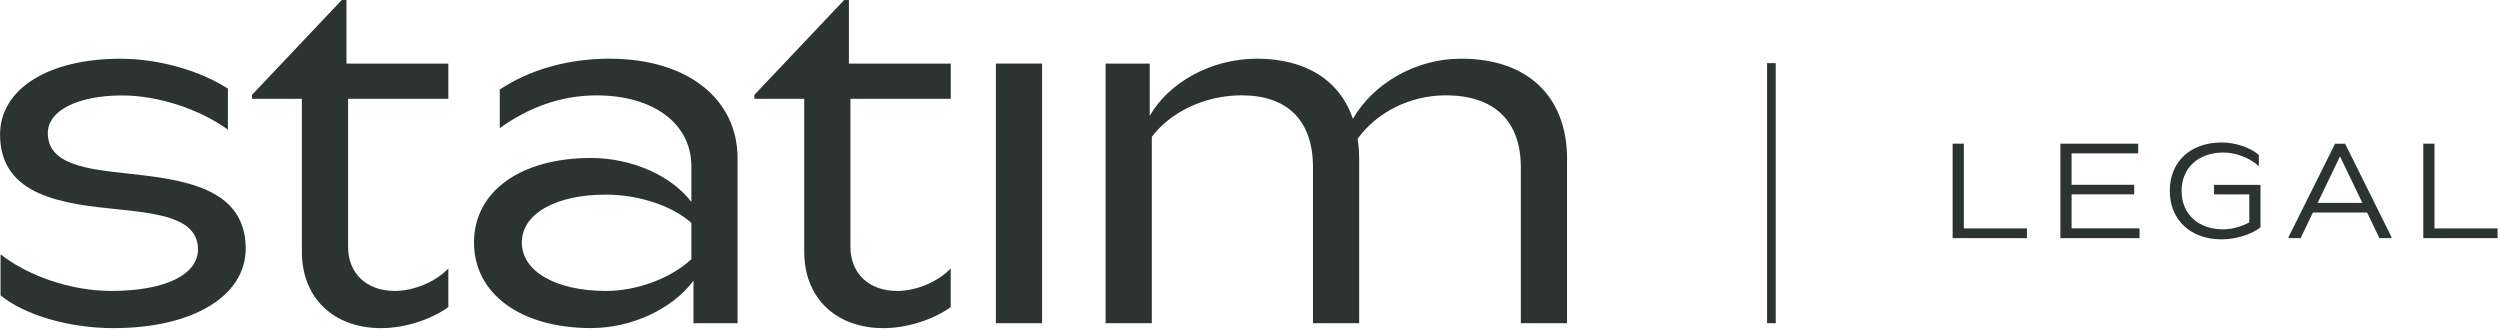
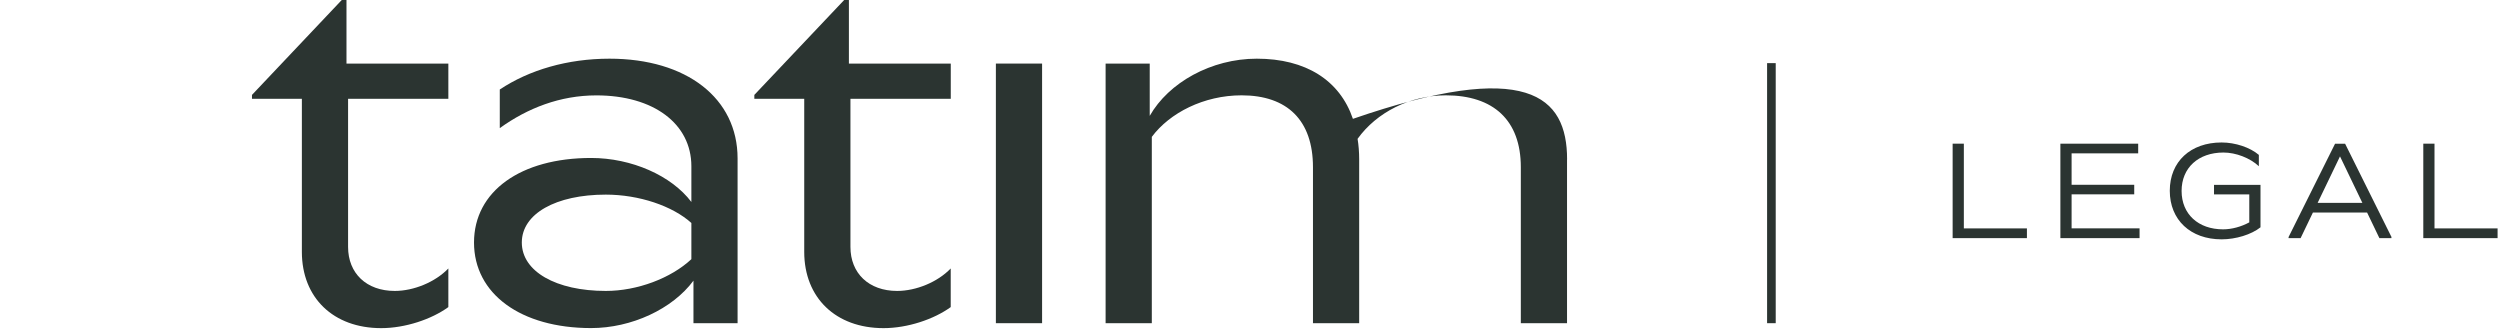
<svg xmlns="http://www.w3.org/2000/svg" width="455px" height="60px" viewBox="0 0 455 60" version="1.1">
  <title>Logo_Statim_legal</title>
  <desc>Created with Sketch.</desc>
  <g id="Page-1" stroke="none" stroke-width="1" fill="none" fill-rule="evenodd">
    <g id="Logo_Statim_legal" fill="#2B3431" fill-rule="nonzero">
      <g id="Group">
-         <path d="M0.1,53.75 L0.1,46.28 C5.07,50.2 12.9,52.95 20.26,52.95 C30.01,52.95 36.03,50.01 36.03,45.39 C36.03,39.69 28.96,38.89 21.41,38.09 C11.66,37.11 0.01,35.78 0.01,24.48 C0.01,16.2 8.8,10.69 21.89,10.69 C28.77,10.69 36.13,12.74 41.48,16.12 L41.48,23.6 C36.22,19.77 28.58,17.37 22.27,17.37 C14.15,17.37 8.7,20.13 8.7,24.22 C8.7,30 15.87,30.8 23.51,31.61 C33.16,32.68 44.72,34.1 44.72,45.22 C44.72,53.85 35.17,59.72 20.64,59.72 C12.52,59.72 4.49,57.32 0.1,53.76 L0.1,53.75 Z" id="Path" />
        <path d="M63.35,17.98 L63.35,44.94 C63.35,49.74 66.69,52.95 71.85,52.95 C75.29,52.95 79.21,51.35 81.6,48.86 L81.6,55.89 C78.54,58.11 73.76,59.72 69.37,59.72 C60.68,59.72 54.94,54.2 54.94,45.84 L54.94,17.98 L45.86,17.98 L45.86,17.27 L62.2,0 L63.06,0 L63.06,11.57 L81.6,11.57 L81.6,17.98 L63.35,17.98 Z" id="Path" />
        <path d="M134.24,28.83 L134.24,58.82 L126.21,58.82 L126.21,51.08 C122.39,56.24 114.94,59.71 107.58,59.71 C94.78,59.71 86.27,53.48 86.27,44.14 C86.27,34.8 94.77,28.75 107.58,28.75 C114.94,28.75 122.2,31.95 125.83,36.76 L125.83,30.26 C125.83,22.52 118.95,17.36 108.54,17.36 C101.95,17.36 96.02,19.67 90.96,23.32 L90.96,16.29 C96.31,12.73 103.29,10.68 110.93,10.68 C124.98,10.68 134.24,17.89 134.24,28.83 Z M125.83,47.16 L125.83,40.58 C122.39,37.47 116.28,35.42 110.26,35.42 C101.18,35.42 94.97,38.89 94.97,44.14 C94.97,49.39 101.18,52.95 110.26,52.95 C115.99,52.95 122.11,50.64 125.83,47.17 L125.83,47.16 Z" id="Shape" />
        <path d="M154.78,17.98 L154.78,44.94 C154.78,49.74 158.12,52.95 163.28,52.95 C166.72,52.95 170.64,51.35 173.03,48.86 L173.03,55.89 C169.97,58.11 165.19,59.72 160.8,59.72 C152.11,59.72 146.37,54.2 146.37,45.84 L146.37,17.98 L137.29,17.98 L137.29,17.27 L153.64,0 L154.5,0 L154.5,11.57 L173.04,11.57 L173.04,17.98 L154.79,17.98 L154.78,17.98 Z" id="Path" />
        <polygon id="Path" points="181.25 11.57 189.66 11.57 189.66 58.82 181.25 58.82" />
-         <path d="M285.2,29.01 L285.2,58.82 L276.79,58.82 L276.79,30.43 C276.79,21.89 271.82,17.35 263.13,17.35 C256.63,17.35 250.52,20.46 247.08,25.27 C247.27,26.43 247.37,27.67 247.37,29.01 L247.37,58.82 L238.96,58.82 L238.96,30.43 C238.96,21.89 234.28,17.35 225.97,17.35 C219.09,17.35 212.88,20.55 209.63,24.91 L209.63,58.82 L201.22,58.82 L201.22,11.57 L209.25,11.57 L209.25,21.09 C212.69,15.04 220.43,10.68 228.74,10.68 C237.63,10.68 243.84,14.6 246.23,21.63 C249.86,15.31 257.5,10.68 265.91,10.68 C277.95,10.68 285.21,17.44 285.21,29.01 L285.2,29.01 Z" id="Path" />
+         <path d="M285.2,29.01 L285.2,58.82 L276.79,58.82 L276.79,30.43 C276.79,21.89 271.82,17.35 263.13,17.35 C256.63,17.35 250.52,20.46 247.08,25.27 C247.27,26.43 247.37,27.67 247.37,29.01 L247.37,58.82 L238.96,58.82 L238.96,30.43 C238.96,21.89 234.28,17.35 225.97,17.35 C219.09,17.35 212.88,20.55 209.63,24.91 L209.63,58.82 L201.22,58.82 L201.22,11.57 L209.25,11.57 L209.25,21.09 C212.69,15.04 220.43,10.68 228.74,10.68 C237.63,10.68 243.84,14.6 246.23,21.63 C277.95,10.68 285.21,17.44 285.21,29.01 L285.2,29.01 Z" id="Path" />
      </g>
      <g id="Group" transform="translate(355, 25)">
        <polygon id="Path" points="13.9 16.58 13.9 18.34 0.38 18.34 0.38 1.15 2.42 1.15 2.42 16.57 13.91 16.57" />
        <polygon id="Path" points="34.4 16.58 34.4 18.34 19.99 18.34 19.99 1.15 34.15 1.15 34.15 2.91 22.03 2.91 22.03 8.63 33.43 8.63 33.43 10.37 22.03 10.37 22.03 16.56 34.4 16.56" />
        <path d="M56.41,8.64 L56.41,16.37 C54.74,17.7 51.91,18.56 49.33,18.56 C43.68,18.56 39.9,15.03 39.9,9.72 C39.9,4.41 43.68,0.93 49.33,0.93 C51.84,0.93 54.51,1.83 56.11,3.19 L56.11,5.25 C54.5,3.75 51.93,2.76 49.67,2.76 C45.1,2.76 42.05,5.54 42.05,9.75 C42.05,13.96 45.08,16.74 49.6,16.74 C51.18,16.74 52.92,16.26 54.37,15.47 L54.37,10.38 L47.95,10.38 L47.95,8.64 L56.41,8.64 L56.41,8.64 Z" id="Path" />
        <path d="M80.24,18.14 L80.24,18.34 L78.05,18.34 L75.81,13.68 L65.95,13.68 L63.71,18.34 L61.52,18.34 L61.52,18.14 L69.98,1.16 L71.81,1.16 L80.25,18.14 L80.24,18.14 Z M74.95,11.92 L70.88,3.46 L66.81,11.92 L74.95,11.92 Z" id="Shape" />
        <polygon id="Path" points="99.56 16.58 99.56 18.34 86.04 18.34 86.04 1.15 88.08 1.15 88.08 16.57 99.57 16.57" />
      </g>
      <rect id="Rectangle" x="321.61" y="11.49" width="1.57" height="47.33" />
    </g>
  </g>
</svg>